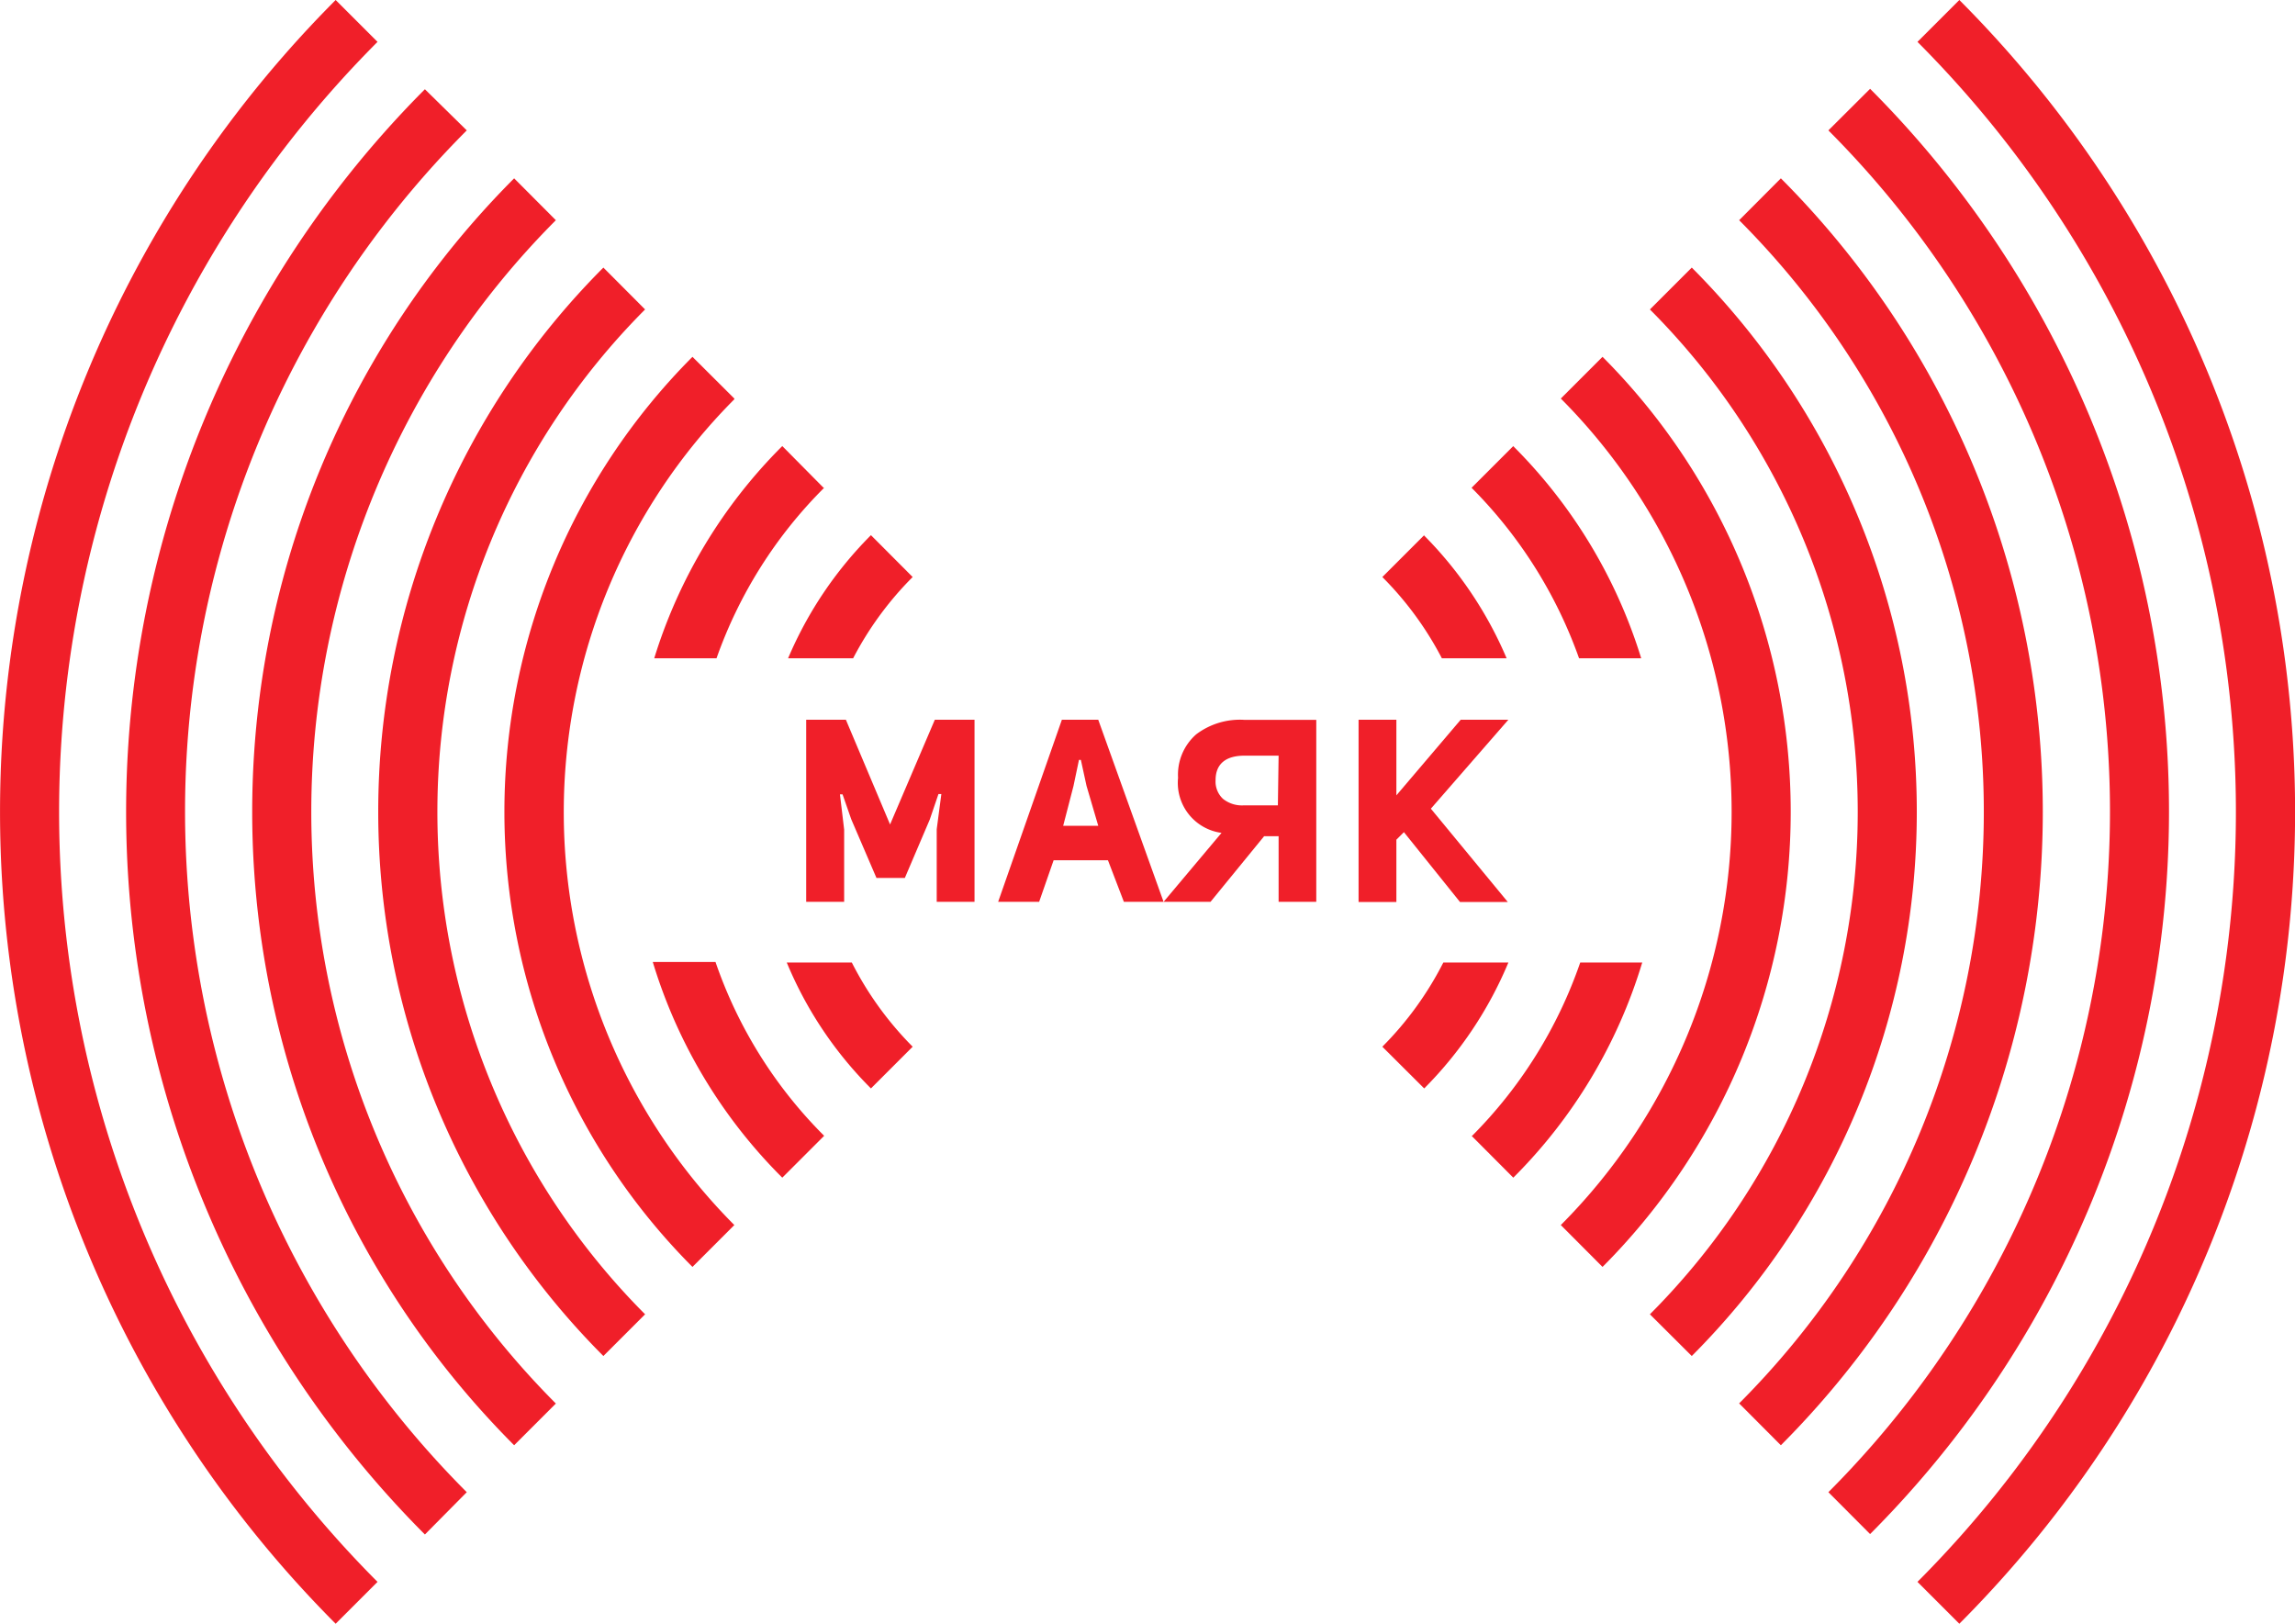
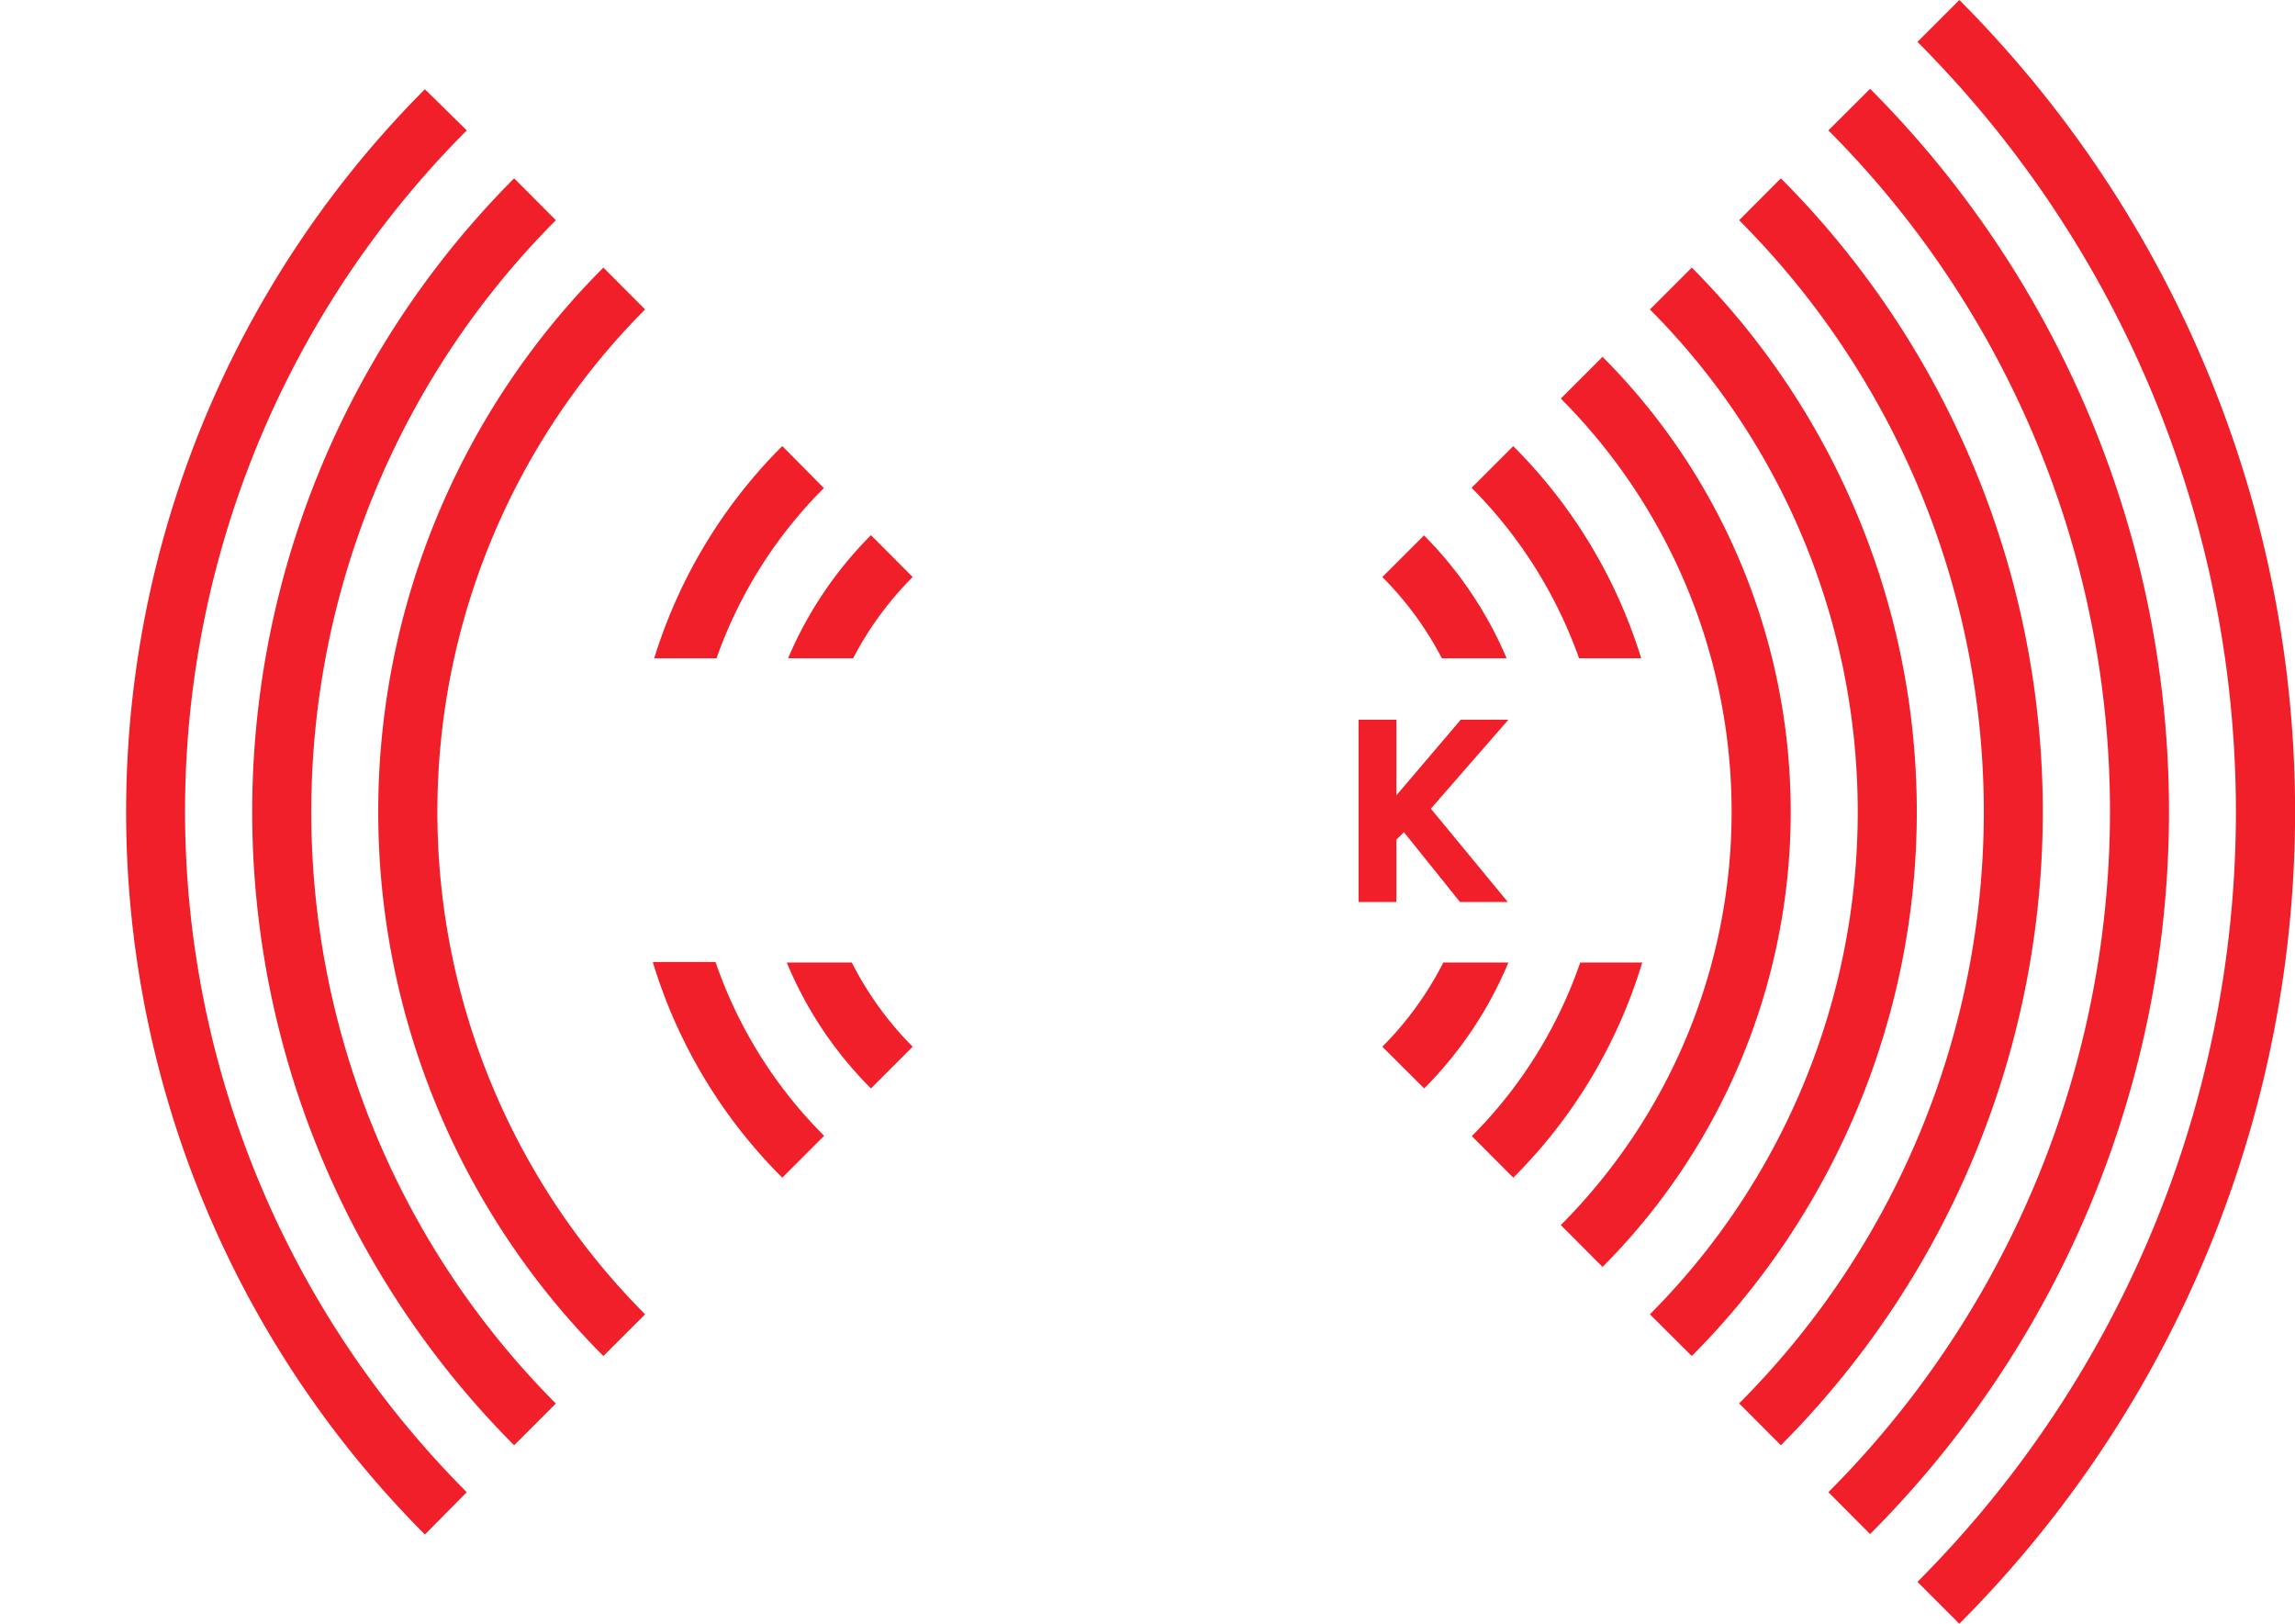
<svg xmlns="http://www.w3.org/2000/svg" viewBox="0 0 158.42 112.08">
  <defs>
    <style>.cls-1{fill:#f01f29;}</style>
  </defs>
  <g id="Layer_2" data-name="Layer 2">
    <g id="Layer_1-2" data-name="Layer 1">
      <g id="v">
        <path class="cls-1" d="M110.62,24.63l-2.88,2.88a40.4,40.4,0,0,1,0,57.05l2.88,2.89a44.47,44.47,0,0,0,0-62.82" />
-         <path class="cls-1" d="M50.69,27.51,47.8,24.63a44.49,44.49,0,0,0,0,62.82l2.89-2.89a40.38,40.38,0,0,1,0-57" />
        <path class="cls-1" d="M41.65,93.6l2.88-2.88a49.11,49.11,0,0,1,0-69.36l-2.88-2.89a53.17,53.17,0,0,0,0,75.13" />
        <path class="cls-1" d="M113.89,90.72l2.89,2.88a53.19,53.19,0,0,0,0-75.13l-2.89,2.89a49.09,49.09,0,0,1,0,69.36" />
        <path class="cls-1" d="M122.93,12.31l-2.88,2.89a57.81,57.81,0,0,1,0,81.67l2.88,2.89a61.91,61.91,0,0,0,0-87.45" />
        <path class="cls-1" d="M38.37,15.2l-2.88-2.89a61.91,61.91,0,0,0,0,87.45l2.88-2.88a57.84,57.84,0,0,1,0-81.68" />
        <path class="cls-1" d="M29.33,105.92,32.22,103a66.52,66.52,0,0,1,0-94L29.33,6.16a70.63,70.63,0,0,0,0,99.76" />
        <path class="cls-1" d="M126.21,103l2.88,2.89a70.61,70.61,0,0,0,0-99.76L126.21,9a66.54,66.54,0,0,1,0,94" />
        <path class="cls-1" d="M135.25,0l-2.89,2.89a75.25,75.25,0,0,1,0,106.3l2.89,2.89A79.34,79.34,0,0,0,135.25,0" />
-         <path class="cls-1" d="M26.06,2.89,23.17,0a79.36,79.36,0,0,0,0,112.08l2.89-2.89a75.25,75.25,0,0,1,0-106.3" />
        <path class="cls-1" d="M63,39.83l-2.88-2.89a26.87,26.87,0,0,0-5.72,8.5h4.49A22.79,22.79,0,0,1,63,39.83" />
        <path class="cls-1" d="M60.12,75.13,63,72.25a23,23,0,0,1-4.2-5.81H54.31a26.73,26.73,0,0,0,5.81,8.69" />
        <path class="cls-1" d="M98.31,36.94l-2.89,2.89a22.79,22.79,0,0,1,4.11,5.61H104a27,27,0,0,0-5.72-8.5" />
        <path class="cls-1" d="M95.42,72.25l2.89,2.88a27.06,27.06,0,0,0,5.81-8.69H99.63a23,23,0,0,1-4.21,5.81" />
        <path class="cls-1" d="M56.85,33.67,54,30.79a35.39,35.39,0,0,0-8.84,14.65h4.3a31.31,31.31,0,0,1,7.43-11.77" />
        <path class="cls-1" d="M54,81.29l2.89-2.89a31.29,31.29,0,0,1-7.5-12H45.06A35.51,35.51,0,0,0,54,81.29" />
        <path class="cls-1" d="M104.46,30.79l-2.88,2.88A31.64,31.64,0,0,1,109,45.44h4.29a35.39,35.39,0,0,0-8.84-14.65" />
        <path class="cls-1" d="M101.58,78.4l2.88,2.89a35.41,35.41,0,0,0,8.9-14.85h-4.28a31.53,31.53,0,0,1-7.5,12" />
-         <polygon class="cls-1" points="64.18 56.57 62.46 60.6 60.5 60.6 58.76 56.55 58.16 54.83 57.98 54.83 58.27 57.26 58.27 62.25 55.65 62.25 55.65 49.68 58.39 49.68 61.44 56.91 64.53 49.68 67.27 49.68 67.27 62.25 64.66 62.25 64.66 57.24 64.98 54.81 64.78 54.81 64.18 56.57" />
-         <path class="cls-1" d="M74.1,54.26,73.39,57h2.42L75,54.24l-.39-1.79h-.13Zm1.71-4.58,4.51,12.57H77.58l-1.1-2.87H72.73l-1,2.87H68.9l4.4-12.57Z" />
-         <path class="cls-1" d="M88.26,52.16H85.91c-1.3,0-2,.57-2,1.69a1.63,1.63,0,0,0,.51,1.29,2.09,2.09,0,0,0,1.44.45h2.35Zm0,5.56h-1l-3.7,4.53H80.32l4-4.76a3.48,3.48,0,0,1-3-3.8,3.7,3.7,0,0,1,1.25-3,5,5,0,0,1,3.35-1h4.94V62.25H88.26Z" />
        <polygon class="cls-1" points="104.12 49.68 98.77 55.82 104.08 62.26 100.78 62.26 96.91 57.44 96.39 57.96 96.39 62.26 93.78 62.26 93.78 49.68 96.39 49.68 96.39 54.9 100.83 49.68 104.12 49.68" />
      </g>
    </g>
  </g>
</svg>